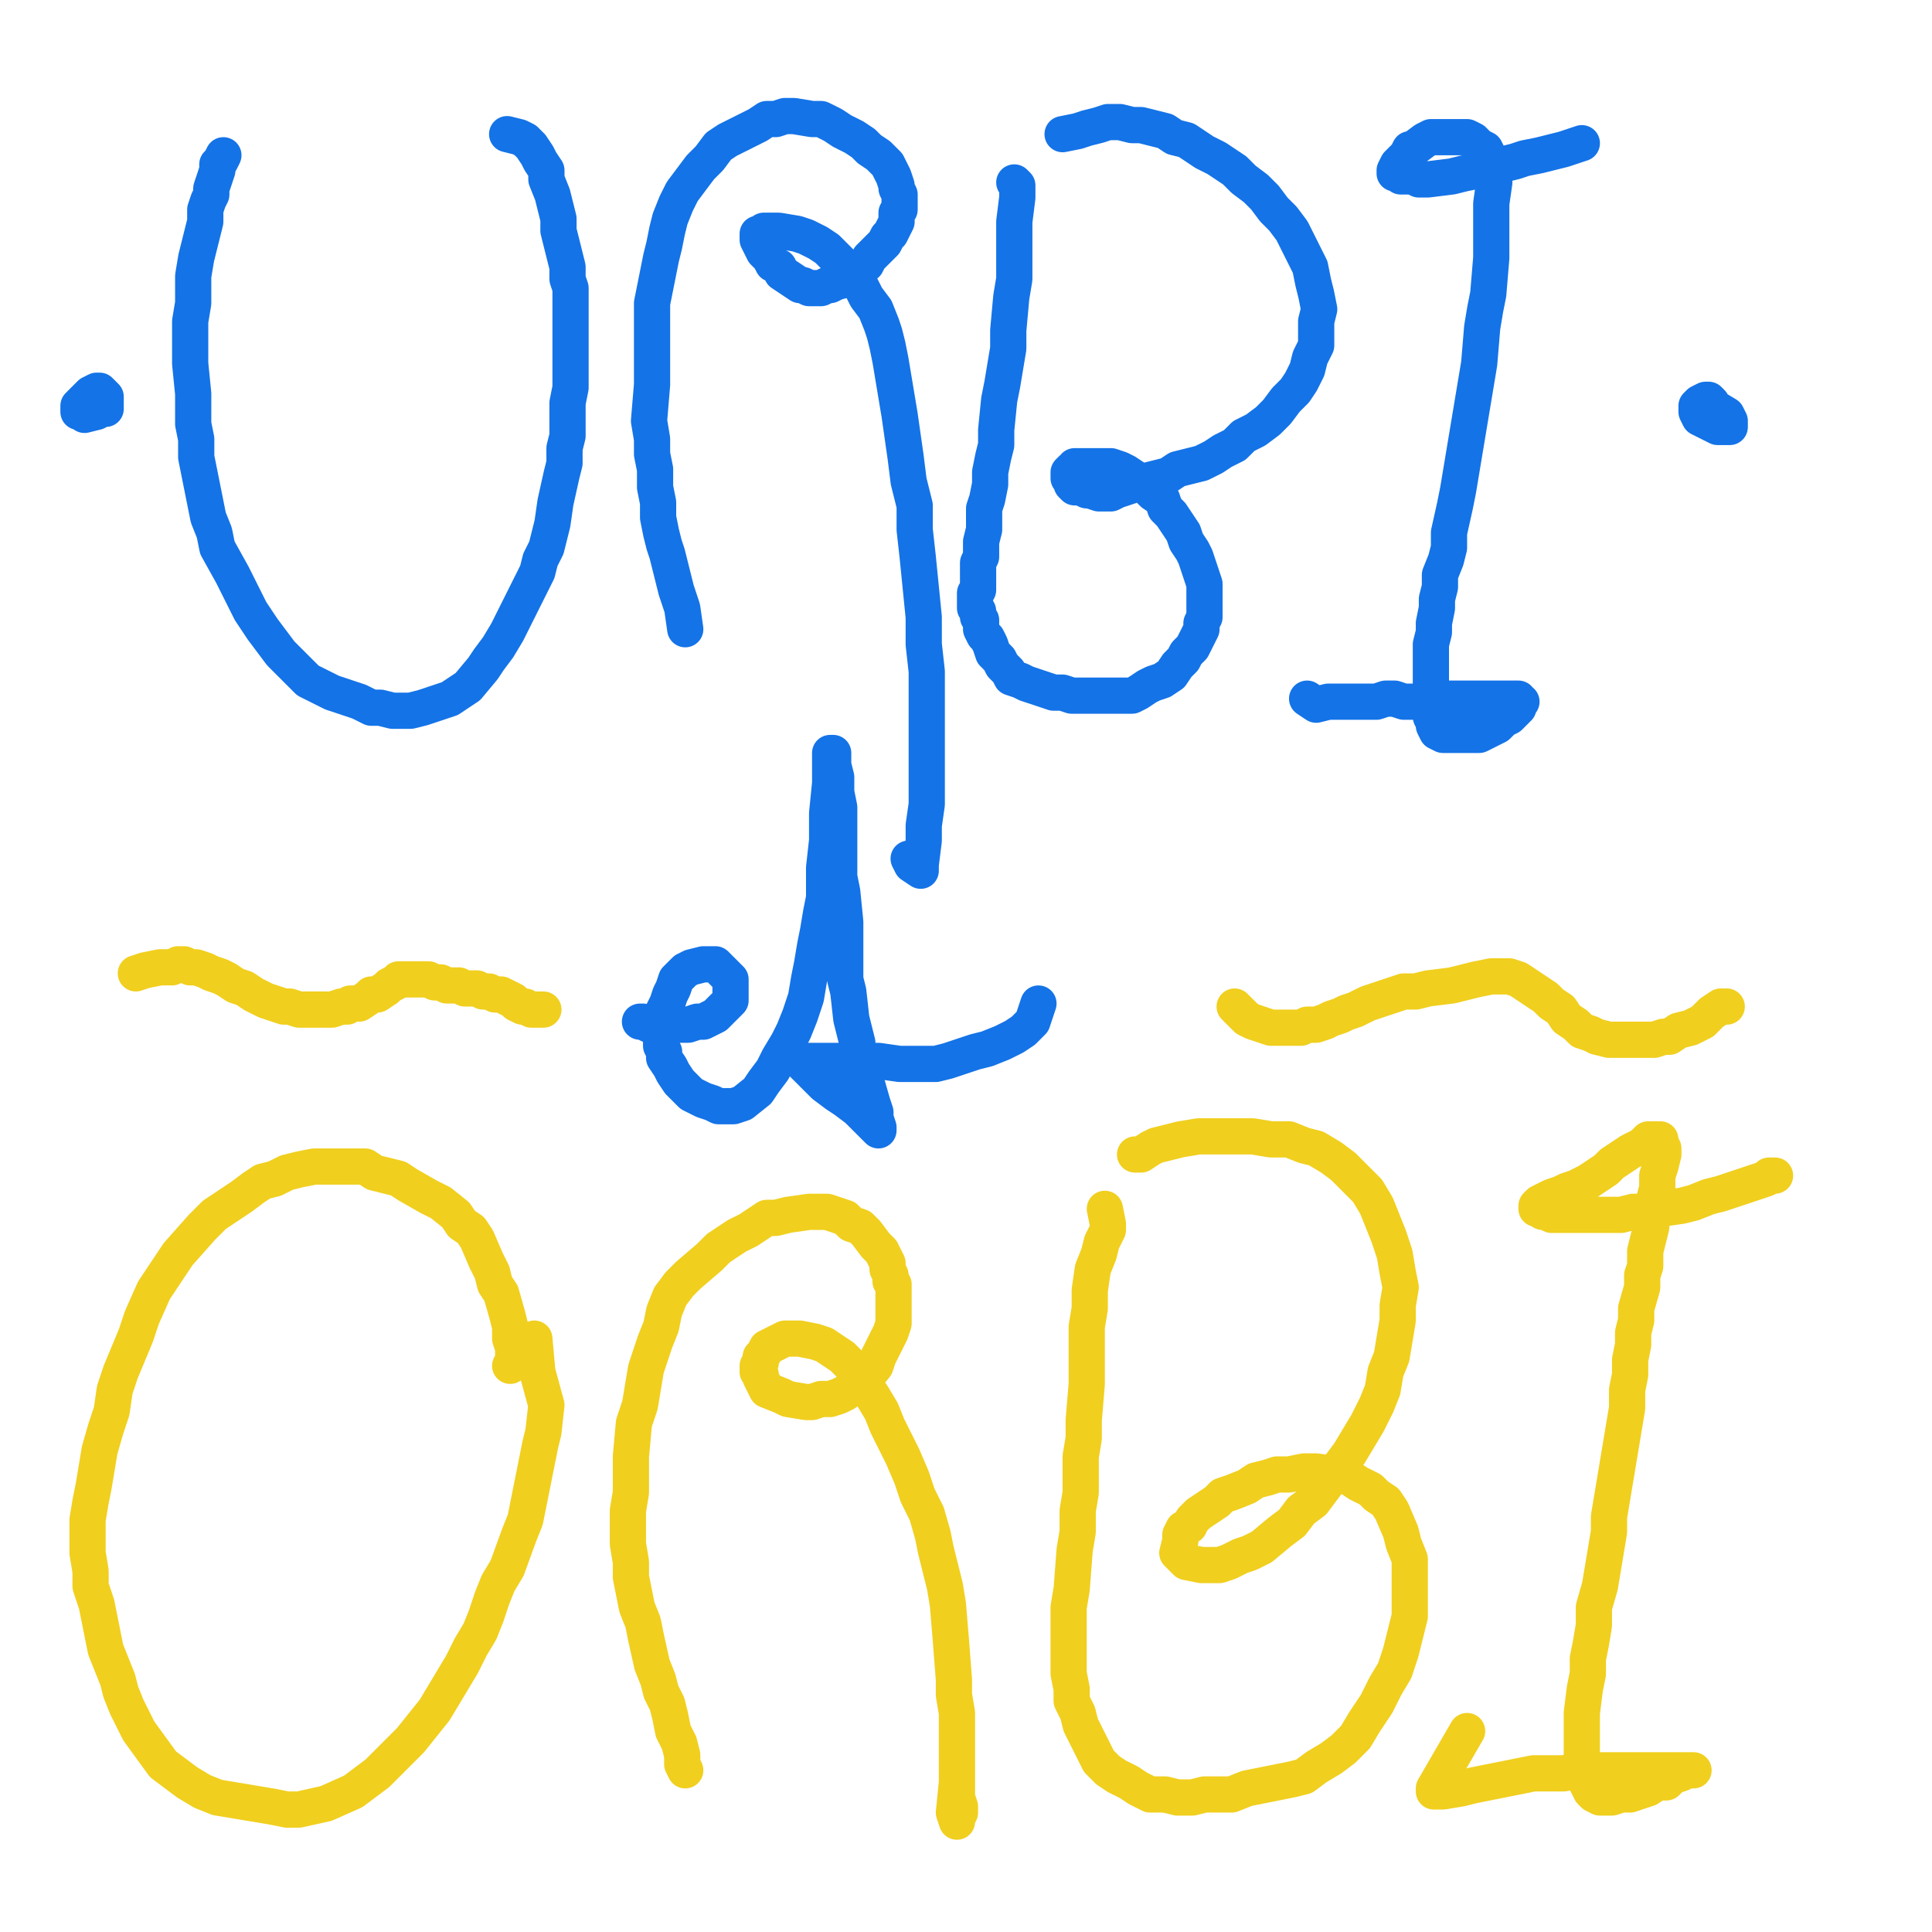
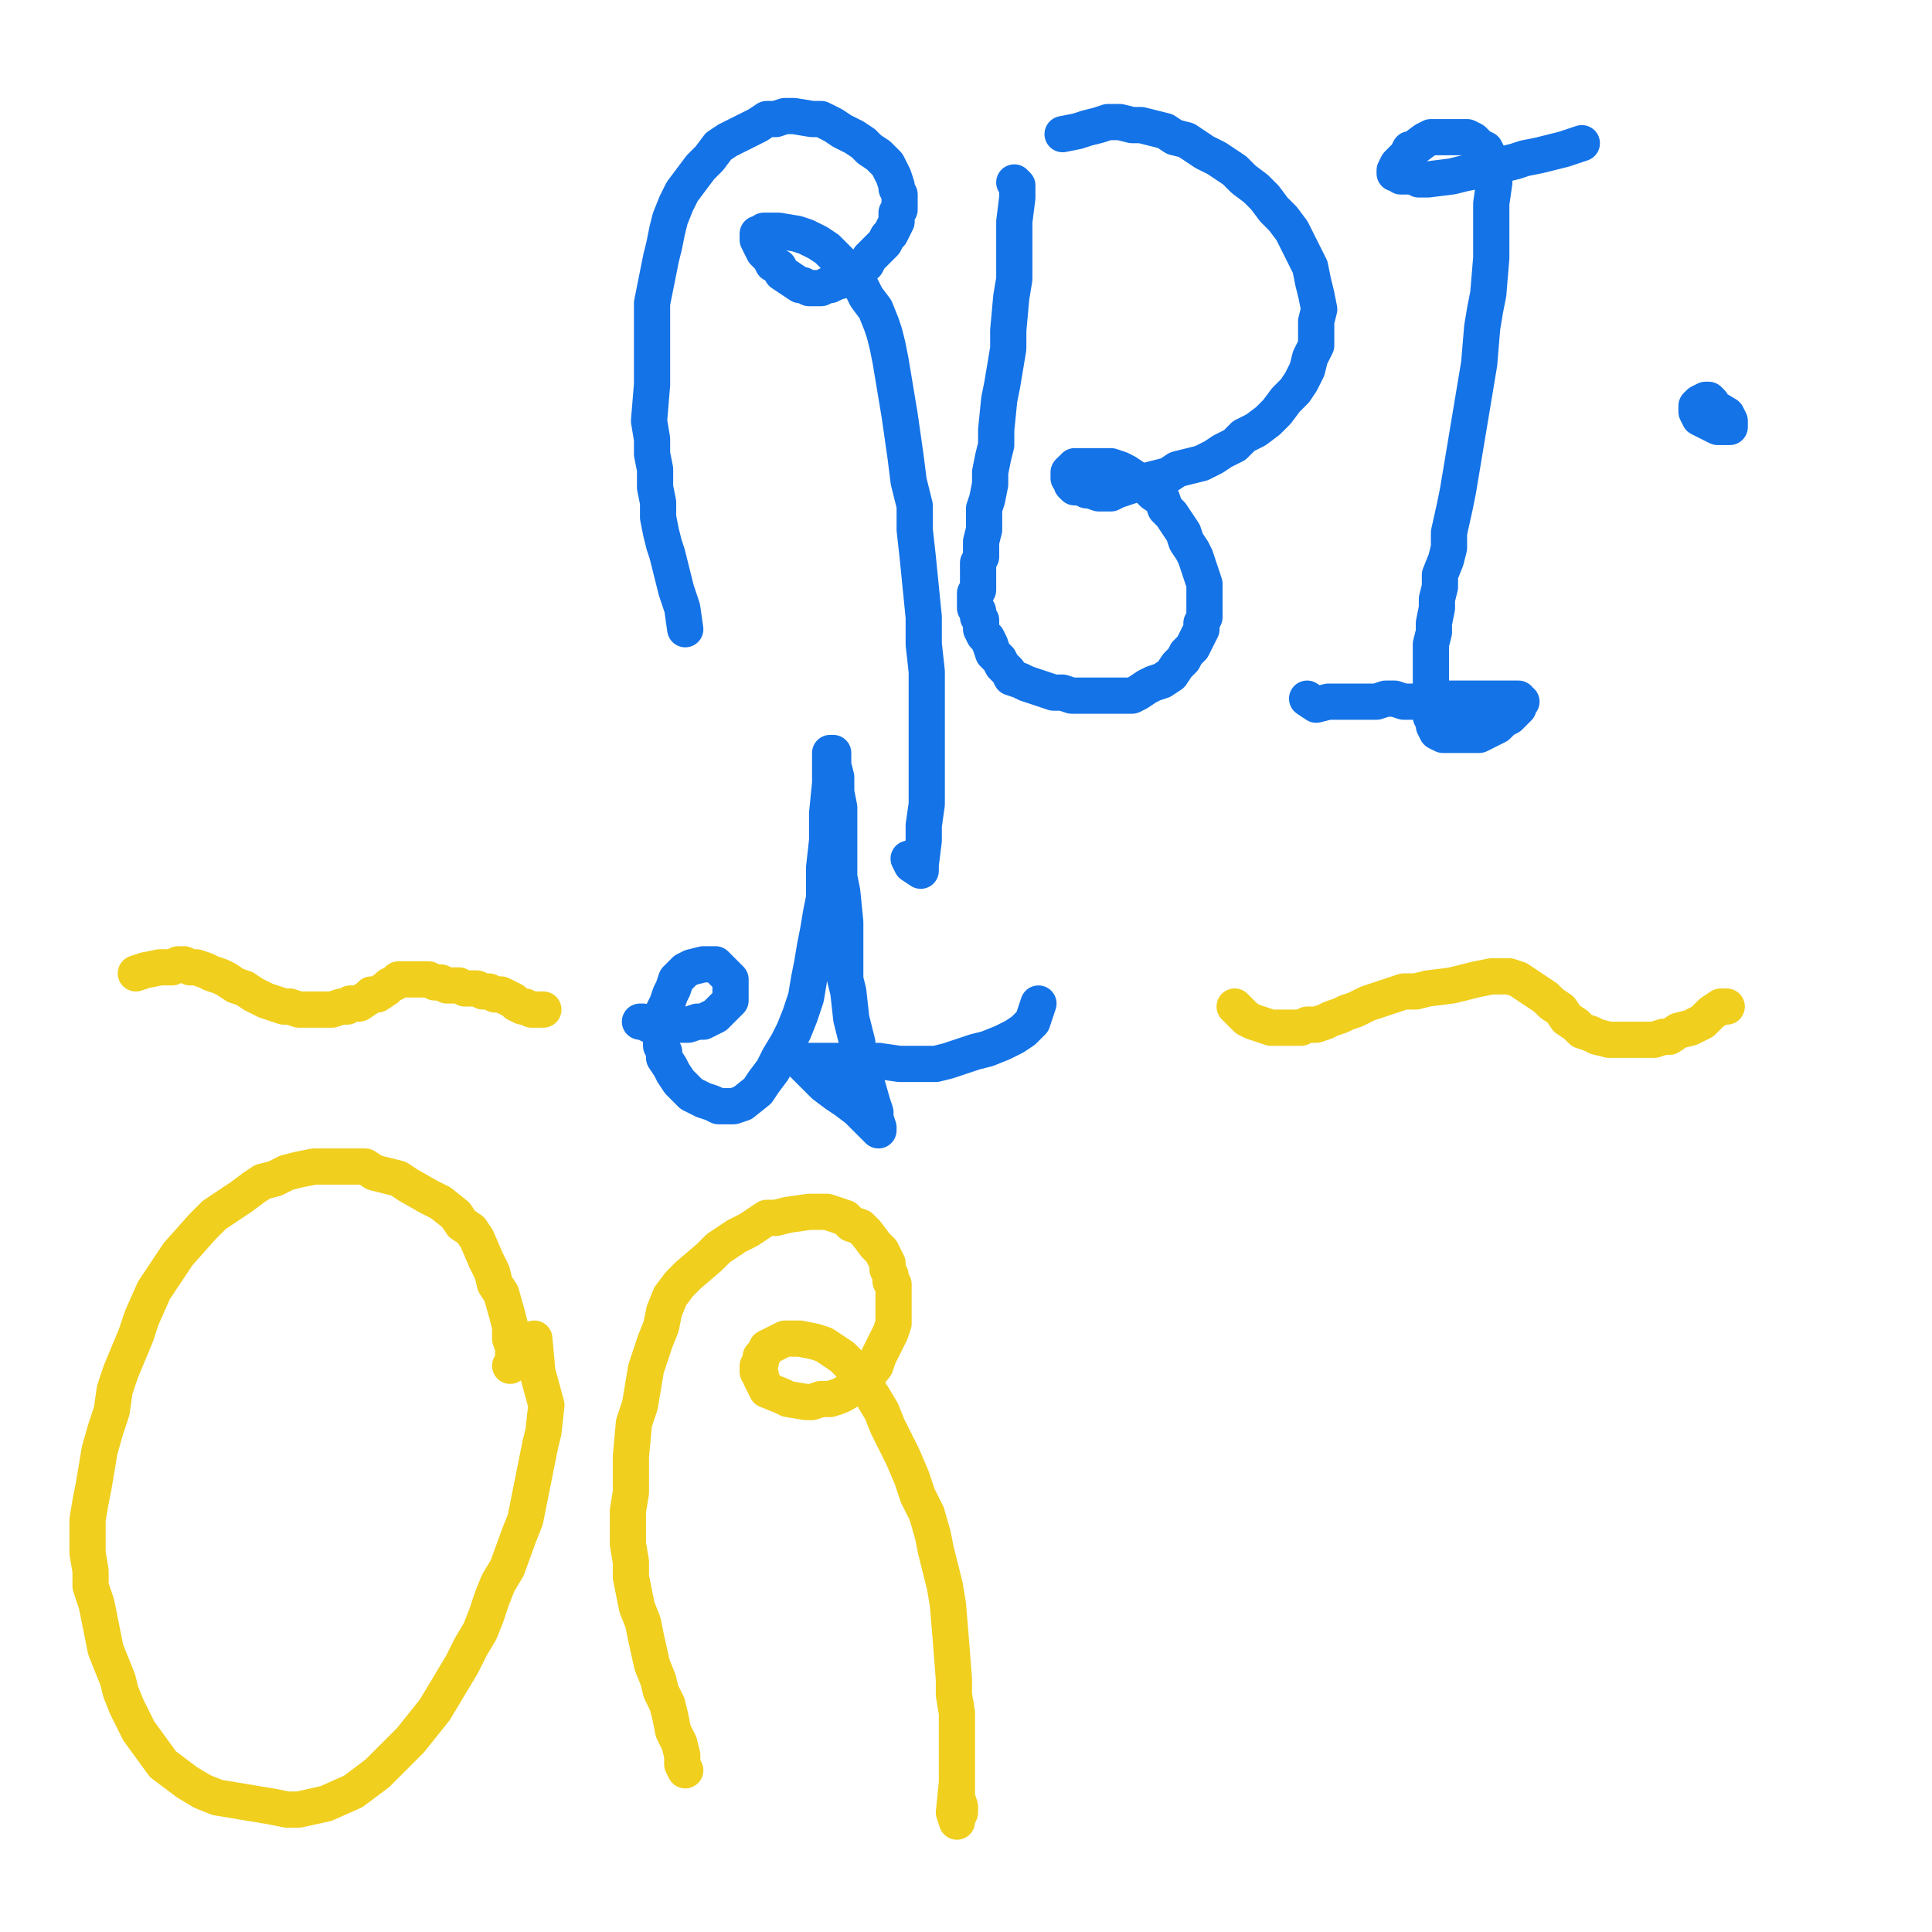
<svg xmlns="http://www.w3.org/2000/svg" width="640px" height="640px" version="1.1">
-   <polyline points="74,51.438 74,51.438 73,53.438 72,54.438 72,56.438 71,59.438 70,62.438 70,64.438 69,66.438 68,69.438 68,73.438 67,77.438 66,81.438 65,85.438 64,91.438 64,100.438 63,106.438 63,110.438 63,116.438 63,120.438 64,130.438 64,135.438 64,140.438 65,145.438 65,151.438 66,156.438 67,161.438 69,171.438 71,176.438 72,181.438 77,190.438 79,194.438 81,198.438 83,202.438 87,208.438 90,212.438 93,216.438 96,219.438 99,222.438 102,225.438 106,227.438 110,229.438 119,232.438 123,234.438 126,234.438 130,235.438 133,235.438 136,235.438 140,234.438 143,233.438 146,232.438 149,231.438 152,229.438 155,227.438 160,221.438 162,218.438 165,214.438 168,209.438 172,201.438 174,197.438 176,193.438 178,189.438 179,185.438 181,181.438 182,177.438 183,173.438 184,166.438 186,157.438 187,153.438 187,148.438 188,144.438 188,139.438 188,133.438 189,128.438 189,124.438 189,119.438 189,115.438 189,111.438 189,107.438 189,103.438 189,99.438 189,95.438 188,92.438 188,88.438 187,84.438 185,76.438 185,72.438 184,68.438 183,64.438 181,59.438 181,56.438 179,53.438 178,51.438 176,48.438 174,46.438 172,45.438 168,44.438 " fill="none" stroke="#1473e7" stroke-width="12px" stroke-linecap="round" stroke-linejoin="round" />
  <polyline points="227,208.438 226,201.438 225,198.438 224,195.438 222,187.438 221,183.438 220,180.438 219,176.438 218,171.438 218,166.438 217,161.438 217,155.438 216,150.438 216,145.438 215,139.438 216,127.438 216,121.438 216,116.438 216,110.438 216,105.438 216,100.438 217,95.438 218,90.438 219,85.438 220,81.438 221,76.438 222,72.438 224,67.438 226,63.438 229,59.438 232,55.438 235,52.438 238,48.438 241,46.438 245,44.438 251,41.438 254,39.438 257,39.438 260,38.438 263,38.438 269,39.438 272,39.438 274,40.438 276,41.438 279,43.438 281,44.438 283,45.438 286,47.438 288,49.438 291,51.438 294,54.438 295,56.438 296,58.438 297,61.438 297,62.438 298,64.438 298,66.438 298,67.438 298,69.438 297,70.438 297,73.438 296,75.438 295,77.438 294,78.438 293,80.438 291,82.438 289,84.438 288,85.438 287,87.438 285,88.438 282,91.438 281,92.438 277,93.438 275,94.438 274,94.438 272,95.438 268,95.438 266,94.438 265,94.438 262,92.438 259,90.438 258,88.438 256,87.438 255,85.438 254,84.438 253,83.438 252,81.438 251,79.438 251,77.438 251,77.438 252,77.438 253,76.438 255,76.438 258,76.438 264,77.438 267,78.438 271,80.438 274,82.438 277,85.438 280,88.438 283,91.438 285,94.438 287,98.438 290,102.438 292,107.438 293,110.438 294,114.438 295,119.438 296,125.438 297,131.438 298,137.438 299,144.438 300,151.438 301,159.438 303,167.438 303,175.438 304,184.438 305,194.438 306,204.438 306,213.438 307,222.438 307,230.438 307,246.438 307,253.438 307,259.438 307,266.438 306,273.438 306,278.438 305,286.438 305,287.438 305,288.438 302,286.438 301,284.438 " fill="none" stroke="#1473e7" stroke-width="12px" stroke-linecap="round" stroke-linejoin="round" />
  <polyline points="336,60.438 337,61.438 337,62.438 337,65.438 336,73.438 336,83.438 336,87.438 336,92.438 335,98.438 334,109.438 334,115.438 332,127.438 331,132.438 330,142.438 330,147.438 329,151.438 328,156.438 328,160.438 327,165.438 326,168.438 326,172.438 326,175.438 325,179.438 325,182.438 325,184.438 324,186.438 324,188.438 324,190.438 324,192.438 324,194.438 324,195.438 323,196.438 323,198.438 323,199.438 323,201.438 324,202.438 324,203.438 324,204.438 325,205.438 325,207.438 325,208.438 326,210.438 327,211.438 328,213.438 329,216.438 331,218.438 332,220.438 334,222.438 335,224.438 338,225.438 340,226.438 343,227.438 346,228.438 349,229.438 352,229.438 355,230.438 357,230.438 360,230.438 364,230.438 367,230.438 369,230.438 372,230.438 375,230.438 377,229.438 380,227.438 382,226.438 385,225.438 388,223.438 390,220.438 392,218.438 393,216.438 395,214.438 396,212.438 397,210.438 398,208.438 398,206.438 399,204.438 399,202.438 399,200.438 399,197.438 399,195.438 399,193.438 398,190.438 397,187.438 396,184.438 395,182.438 393,179.438 392,176.438 390,173.438 388,170.438 386,168.438 385,165.438 382,163.438 380,161.438 378,159.438 376,158.438 373,156.438 371,155.438 368,154.438 365,154.438 363,154.438 361,154.438 359,154.438 357,154.438 356,154.438 356,155.438 355,155.438 354,156.438 354,156.438 354,157.438 354,157.438 354,157.438 354,158.438 355,159.438 355,160.438 356,161.438 358,161.438 360,162.438 361,162.438 364,163.438 366,163.438 368,163.438 370,162.438 373,161.438 376,160.438 379,159.438 383,158.438 387,157.438 390,155.438 394,154.438 398,153.438 402,151.438 405,149.438 409,147.438 412,144.438 416,142.438 420,139.438 423,136.438 426,132.438 429,129.438 431,126.438 433,122.438 434,118.438 436,114.438 436,110.438 436,106.438 437,102.438 436,97.438 435,93.438 434,88.438 432,84.438 430,80.438 428,76.438 425,72.438 422,69.438 419,65.438 416,62.438 412,59.438 409,56.438 406,54.438 403,52.438 399,50.438 396,48.438 393,46.438 389,45.438 386,43.438 382,42.438 378,41.438 375,41.438 371,40.438 367,40.438 364,41.438 360,42.438 357,43.438 352,44.438 " fill="none" stroke="#1473e7" stroke-width="12px" stroke-linecap="round" stroke-linejoin="round" />
  <polyline points="524,47.438 521,48.438 518,49.438 514,50.438 510,51.438 505,52.438 502,53.438 494,55.438 490,56.438 485,57.438 481,58.438 473,59.438 470,59.438 468,58.438 464,58.438 463,57.438 462,57.438 462,56.438 463,54.438 464,53.438 465,52.438 466,51.438 467,49.438 468,49.438 472,46.438 474,45.438 476,45.438 480,45.438 482,45.438 485,45.438 486,45.438 488,46.438 490,48.438 492,49.438 493,51.438 494,54.438 494,57.438 495,60.438 494,67.438 494,71.438 494,80.438 494,85.438 493,97.438 492,102.438 491,108.438 490,120.438 489,126.438 488,132.438 487,138.438 485,150.438 483,162.438 482,167.438 480,176.438 480,181.438 479,185.438 477,190.438 477,194.438 476,198.438 476,201.438 475,206.438 475,209.438 474,213.438 474,216.438 474,220.438 474,228.438 474,231.438 474,234.438 474,237.438 475,239.438 475,240.438 476,242.438 478,243.438 479,243.438 481,243.438 483,243.438 488,243.438 490,243.438 492,242.438 494,241.438 496,240.438 498,238.438 500,237.438 501,236.438 503,234.438 503,233.438 504,232.438 503,232.438 503,231.438 502,231.438 500,231.438 497,231.438 494,231.438 491,231.438 488,231.438 484,231.438 481,231.438 478,231.438 474,232.438 471,232.438 468,232.438 465,232.438 462,231.438 459,231.438 456,232.438 453,232.438 450,232.438 444,232.438 442,232.438 440,232.438 436,233.438 433,231.438 " fill="none" stroke="#1473e7" stroke-width="12px" stroke-linecap="round" stroke-linejoin="round" />
  <polyline points="212,338.438 213,338.438 213,338.438 215,339.438 216,339.438 218,340.438 220,340.438 223,339.438 225,339.438 228,339.438 231,338.438 233,338.438 235,337.438 237,336.438 240,333.438 242,331.438 242,330.438 242,325.438 242,324.438 240,322.438 239,321.438 238,320.438 237,319.438 235,319.438 233,319.438 229,320.438 227,321.438 226,322.438 224,324.438 223,327.438 222,329.438 221,332.438 220,334.438 219,336.438 219,338.438 219,340.438 219,344.438 219,346.438 220,348.438 220,350.438 222,353.438 223,355.438 225,358.438 227,360.438 229,362.438 231,363.438 233,364.438 236,365.438 238,366.438 241,366.438 243,366.438 246,365.438 251,361.438 253,358.438 256,354.438 258,350.438 261,345.438 263,341.438 265,336.438 267,330.438 268,324.438 269,319.438 270,313.438 271,308.438 272,302.438 273,297.438 273,287.438 274,278.438 274,273.438 274,269.438 275,259.438 275,255.438 275,250.438 275,249.438 276,249.438 276,250.438 276,253.438 277,257.438 277,262.438 278,267.438 278,278.438 278,284.438 278,290.438 279,295.438 280,305.438 280,309.438 280,314.438 280,324.438 281,328.438 282,337.438 283,341.438 284,345.438 284,349.438 285,352.438 286,355.438 287,358.438 289,365.438 290,368.438 290,370.438 291,373.438 291,374.438 291,374.438 290,373.438 289,372.438 284,367.438 280,364.438 277,362.438 273,359.438 268,354.438 266,352.438 266,352.438 267,352.438 268,351.438 273,351.438 276,351.438 282,351.438 285,351.438 288,351.438 291,351.438 298,352.438 302,352.438 306,352.438 310,352.438 314,351.438 323,348.438 327,347.438 332,345.438 336,343.438 339,341.438 342,338.438 344,332.438 " fill="none" stroke="#1473e7" stroke-width="12px" stroke-linecap="round" stroke-linejoin="round" />
  <polyline points="169,452.438 170,451.438 170,448.438 170,446.438 169,443.438 169,439.438 168,435.438 166,428.438 164,425.438 163,421.438 161,417.438 158,410.438 156,407.438 153,405.438 151,402.438 146,398.438 142,396.438 135,392.438 132,390.438 128,389.438 124,388.438 121,386.438 117,386.438 112,386.438 108,386.438 104,386.438 99,387.438 95,388.438 91,390.438 87,391.438 84,393.438 80,396.438 71,402.438 67,406.438 59,415.438 53,424.438 51,427.438 47,436.438 45,442.438 40,454.438 38,460.438 37,467.438 35,473.438 33,480.438 32,486.438 31,492.438 30,497.438 29,503.438 29,509.438 29,514.438 30,520.438 30,525.438 32,531.438 33,536.438 34,541.438 35,546.438 37,551.438 39,556.438 40,560.438 42,565.438 44,569.438 46,573.438 54,584.438 58,587.438 62,590.438 67,593.438 72,595.438 84,597.438 90,598.438 95,599.438 99,599.438 108,597.438 117,593.438 121,590.438 125,587.438 128,584.438 136,576.438 144,566.438 147,561.438 150,556.438 153,551.438 156,545.438 159,540.438 161,535.438 163,529.438 165,524.438 168,519.438 172,508.438 174,503.438 175,498.438 176,493.438 178,483.438 179,478.438 180,474.438 181,465.438 178,454.438 177,443.438 " fill="none" stroke="#f0cf1e" stroke-width="12px" stroke-linecap="round" stroke-linejoin="round" />
  <polyline points="227,586.438 226,584.438 226,581.438 225,577.438 223,573.438 222,568.438 221,564.438 219,560.438 218,556.438 216,551.438 214,542.438 213,537.438 211,532.438 209,522.438 209,517.438 208,511.438 208,505.438 208,500.438 209,494.438 209,482.438 210,471.438 212,465.438 213,459.438 214,453.438 217,444.438 219,439.438 220,434.438 222,429.438 225,425.438 228,422.438 235,416.438 238,413.438 241,411.438 244,409.438 248,407.438 254,403.438 257,403.438 261,402.438 268,401.438 271,401.438 274,401.438 277,402.438 280,403.438 282,405.438 285,406.438 287,408.438 290,412.438 292,414.438 293,416.438 294,418.438 294,420.438 295,422.438 295,424.438 296,425.438 296,428.438 296,430.438 296,432.438 296,435.438 296,438.438 295,441.438 292,447.438 291,449.438 290,452.438 286,457.438 284,458.438 280,461.438 278,462.438 275,463.438 272,463.438 269,464.438 267,464.438 261,463.438 259,462.438 254,460.438 253,458.438 252,456.438 252,455.438 251,454.438 251,452.438 252,451.438 252,449.438 253,448.438 254,446.438 258,444.438 260,443.438 265,443.438 270,444.438 273,445.438 279,449.438 282,452.438 284,455.438 287,459.438 289,462.438 292,467.438 294,472.438 299,482.438 302,489.438 304,495.438 307,501.438 309,508.438 310,513.438 313,525.438 314,531.438 315,543.438 316,556.438 316,561.438 317,567.438 317,573.438 317,578.438 317,582.438 317,587.438 317,591.438 317,595.438 318,598.438 318,600.438 317,602.438 317,603.438 316,600.438 317,590.438 " fill="none" stroke="#f0cf1e" stroke-width="12px" stroke-linecap="round" stroke-linejoin="round" />
-   <polyline points="366,400.438 367,405.438 367,407.438 365,411.438 364,415.438 362,420.438 361,427.438 361,433.438 360,439.438 360,445.438 360,452.438 360,458.438 359,470.438 359,476.438 358,482.438 358,494.438 357,500.438 357,507.438 356,513.438 355,526.438 354,532.438 354,538.438 354,543.438 354,549.438 354,554.438 355,559.438 355,563.438 357,567.438 358,571.438 360,575.438 362,579.438 364,583.438 367,586.438 370,588.438 374,590.438 377,592.438 381,594.438 386,594.438 390,595.438 395,595.438 399,594.438 404,594.438 408,594.438 413,592.438 418,591.438 423,590.438 428,589.438 432,588.438 436,585.438 441,582.438 445,579.438 449,575.438 452,570.438 456,564.438 459,558.438 462,553.438 464,547.438 467,535.438 467,528.438 467,522.438 467,516.438 465,511.438 464,507.438 461,500.438 459,497.438 456,495.438 454,493.438 450,491.438 447,489.438 443,488.438 436,487.438 432,487.438 427,488.438 423,488.438 420,489.438 416,490.438 413,492.438 408,494.438 405,495.438 403,497.438 400,499.438 397,501.438 395,503.438 394,505.438 392,506.438 391,508.438 391,510.438 390,514.438 391,515.438 393,517.438 398,518.438 401,518.438 404,518.438 407,517.438 411,515.438 414,514.438 418,512.438 424,507.438 428,504.438 431,500.438 435,497.438 438,493.438 441,489.438 444,485.438 447,481.438 450,476.438 453,471.438 456,465.438 458,460.438 459,454.438 461,449.438 462,443.438 463,437.438 463,432.438 464,426.438 463,421.438 462,415.438 460,409.438 458,404.438 456,399.438 453,394.438 449,390.438 445,386.438 441,383.438 436,380.438 432,379.438 427,377.438 421,377.438 415,376.438 409,376.438 403,376.438 397,376.438 391,377.438 383,379.438 381,380.438 378,382.438 376,382.438 " fill="none" stroke="#f0cf1e" stroke-width="12px" stroke-linecap="round" stroke-linejoin="round" />
-   <polyline points="586,389.438 587,389.438 588,389.438 588,389.438 587,389.438 585,390.438 582,391.438 579,392.438 576,393.438 573,394.438 570,395.438 566,396.438 561,398.438 557,399.438 550,400.438 546,401.438 541,401.438 537,402.438 533,402.438 526,402.438 523,402.438 520,402.438 517,402.438 514,402.438 512,401.438 511,401.438 510,400.438 509,400.438 509,399.438 510,398.438 512,397.438 514,396.438 517,395.438 519,394.438 522,393.438 526,391.438 529,389.438 532,387.438 534,385.438 537,383.438 540,381.438 542,380.438 544,379.438 546,377.438 548,377.438 549,377.438 550,377.438 550,378.438 551,380.438 551,382.438 550,386.438 549,389.438 549,393.438 548,397.438 547,402.438 547,406.438 546,410.438 545,414.438 545,419.438 544,422.438 544,426.438 542,433.438 542,437.438 541,441.438 541,445.438 540,450.438 540,455.438 539,460.438 539,466.438 538,472.438 537,478.438 536,484.438 535,490.438 534,496.438 533,502.438 533,507.438 532,513.438 531,519.438 530,525.438 528,532.438 528,538.438 527,544.438 526,549.438 526,554.438 525,559.438 524,567.438 524,571.438 524,574.438 524,578.438 524,581.438 524,584.438 524,587.438 526,591.438 527,593.438 528,594.438 530,595.438 531,595.438 532,595.438 534,595.438 537,594.438 540,594.438 543,593.438 546,592.438 549,590.438 552,590.438 554,588.438 557,587.438 559,586.438 560,586.438 561,586.438 561,586.438 560,586.438 558,586.438 556,586.438 547,586.438 542,586.438 537,586.438 528,586.438 523,586.438 518,587.438 513,587.438 508,587.438 498,589.438 493,590.438 488,591.438 484,592.438 478,593.438 476,593.438 475,593.438 475,592.438 486,573.438 " fill="none" stroke="#f0cf1e" stroke-width="12px" stroke-linecap="round" stroke-linejoin="round" />
-   <polyline points="35,135.438 35,134.438 35,132.438 35,131.438 34,130.438 33,129.438 32,129.438 30,130.438 29,131.438 28,132.438 26,134.438 26,136.438 27,136.438 28,137.438 32,136.438 " fill="none" stroke="#1473e7" stroke-width="12px" stroke-linecap="round" stroke-linejoin="round" />
  <polyline points="567,133.438 567,133.438 567,133.438 567,133.438 567,133.438 567,133.438 567,133.438 567,133.438 567,133.438 566,132.438 565,132.438 563,133.438 562,134.438 562,135.438 562,136.438 563,138.438 565,139.438 567,140.438 569,141.438 571,141.438 573,141.438 573,139.438 572,137.438 567,134.438 " fill="none" stroke="#1473e7" stroke-width="12px" stroke-linecap="round" stroke-linejoin="round" />
  <polyline points="180,334.438 180,334.438 179,334.438 177,334.438 176,334.438 174,333.438 173,333.438 171,332.438 170,331.438 168,330.438 166,329.438 164,329.438 162,328.438 160,328.438 158,327.438 156,327.438 154,327.438 152,326.438 150,326.438 148,326.438 146,325.438 144,325.438 142,324.438 141,324.438 139,324.438 138,324.438 136,324.438 134,324.438 132,324.438 131,325.438 129,326.438 128,327.438 125,329.438 123,329.438 122,330.438 119,332.438 118,332.438 116,332.438 115,333.438 113,333.438 110,334.438 108,334.438 106,334.438 104,334.438 101,334.438 99,334.438 96,333.438 94,333.438 91,332.438 88,331.438 86,330.438 84,329.438 81,327.438 78,326.438 75,324.438 73,323.438 70,322.438 68,321.438 65,320.438 63,320.438 61,319.438 59,319.438 57,320.438 55,320.438 53,320.438 48,321.438 45,322.438 " fill="none" stroke="#f0cf1e" stroke-width="12px" stroke-linecap="round" stroke-linejoin="round" />
  <polyline points="409,333.438 410,334.438 410,334.438 411,335.438 412,336.438 413,337.438 415,338.438 418,339.438 421,340.438 423,340.438 428,340.438 431,340.438 433,339.438 436,339.438 439,338.438 441,337.438 444,336.438 446,335.438 449,334.438 451,333.438 453,332.438 456,331.438 459,330.438 462,329.438 465,328.438 469,328.438 473,327.438 481,326.438 485,325.438 489,324.438 494,323.438 497,323.438 500,323.438 503,324.438 506,326.438 509,328.438 512,330.438 514,332.438 517,334.438 519,337.438 522,339.438 524,341.438 527,342.438 529,343.438 533,344.438 536,344.438 538,344.438 541,344.438 545,344.438 548,344.438 551,343.438 553,343.438 556,341.438 560,340.438 564,338.438 567,335.438 570,333.438 572,333.438 " fill="none" stroke="#f0cf1e" stroke-width="12px" stroke-linecap="round" stroke-linejoin="round" />
</svg>